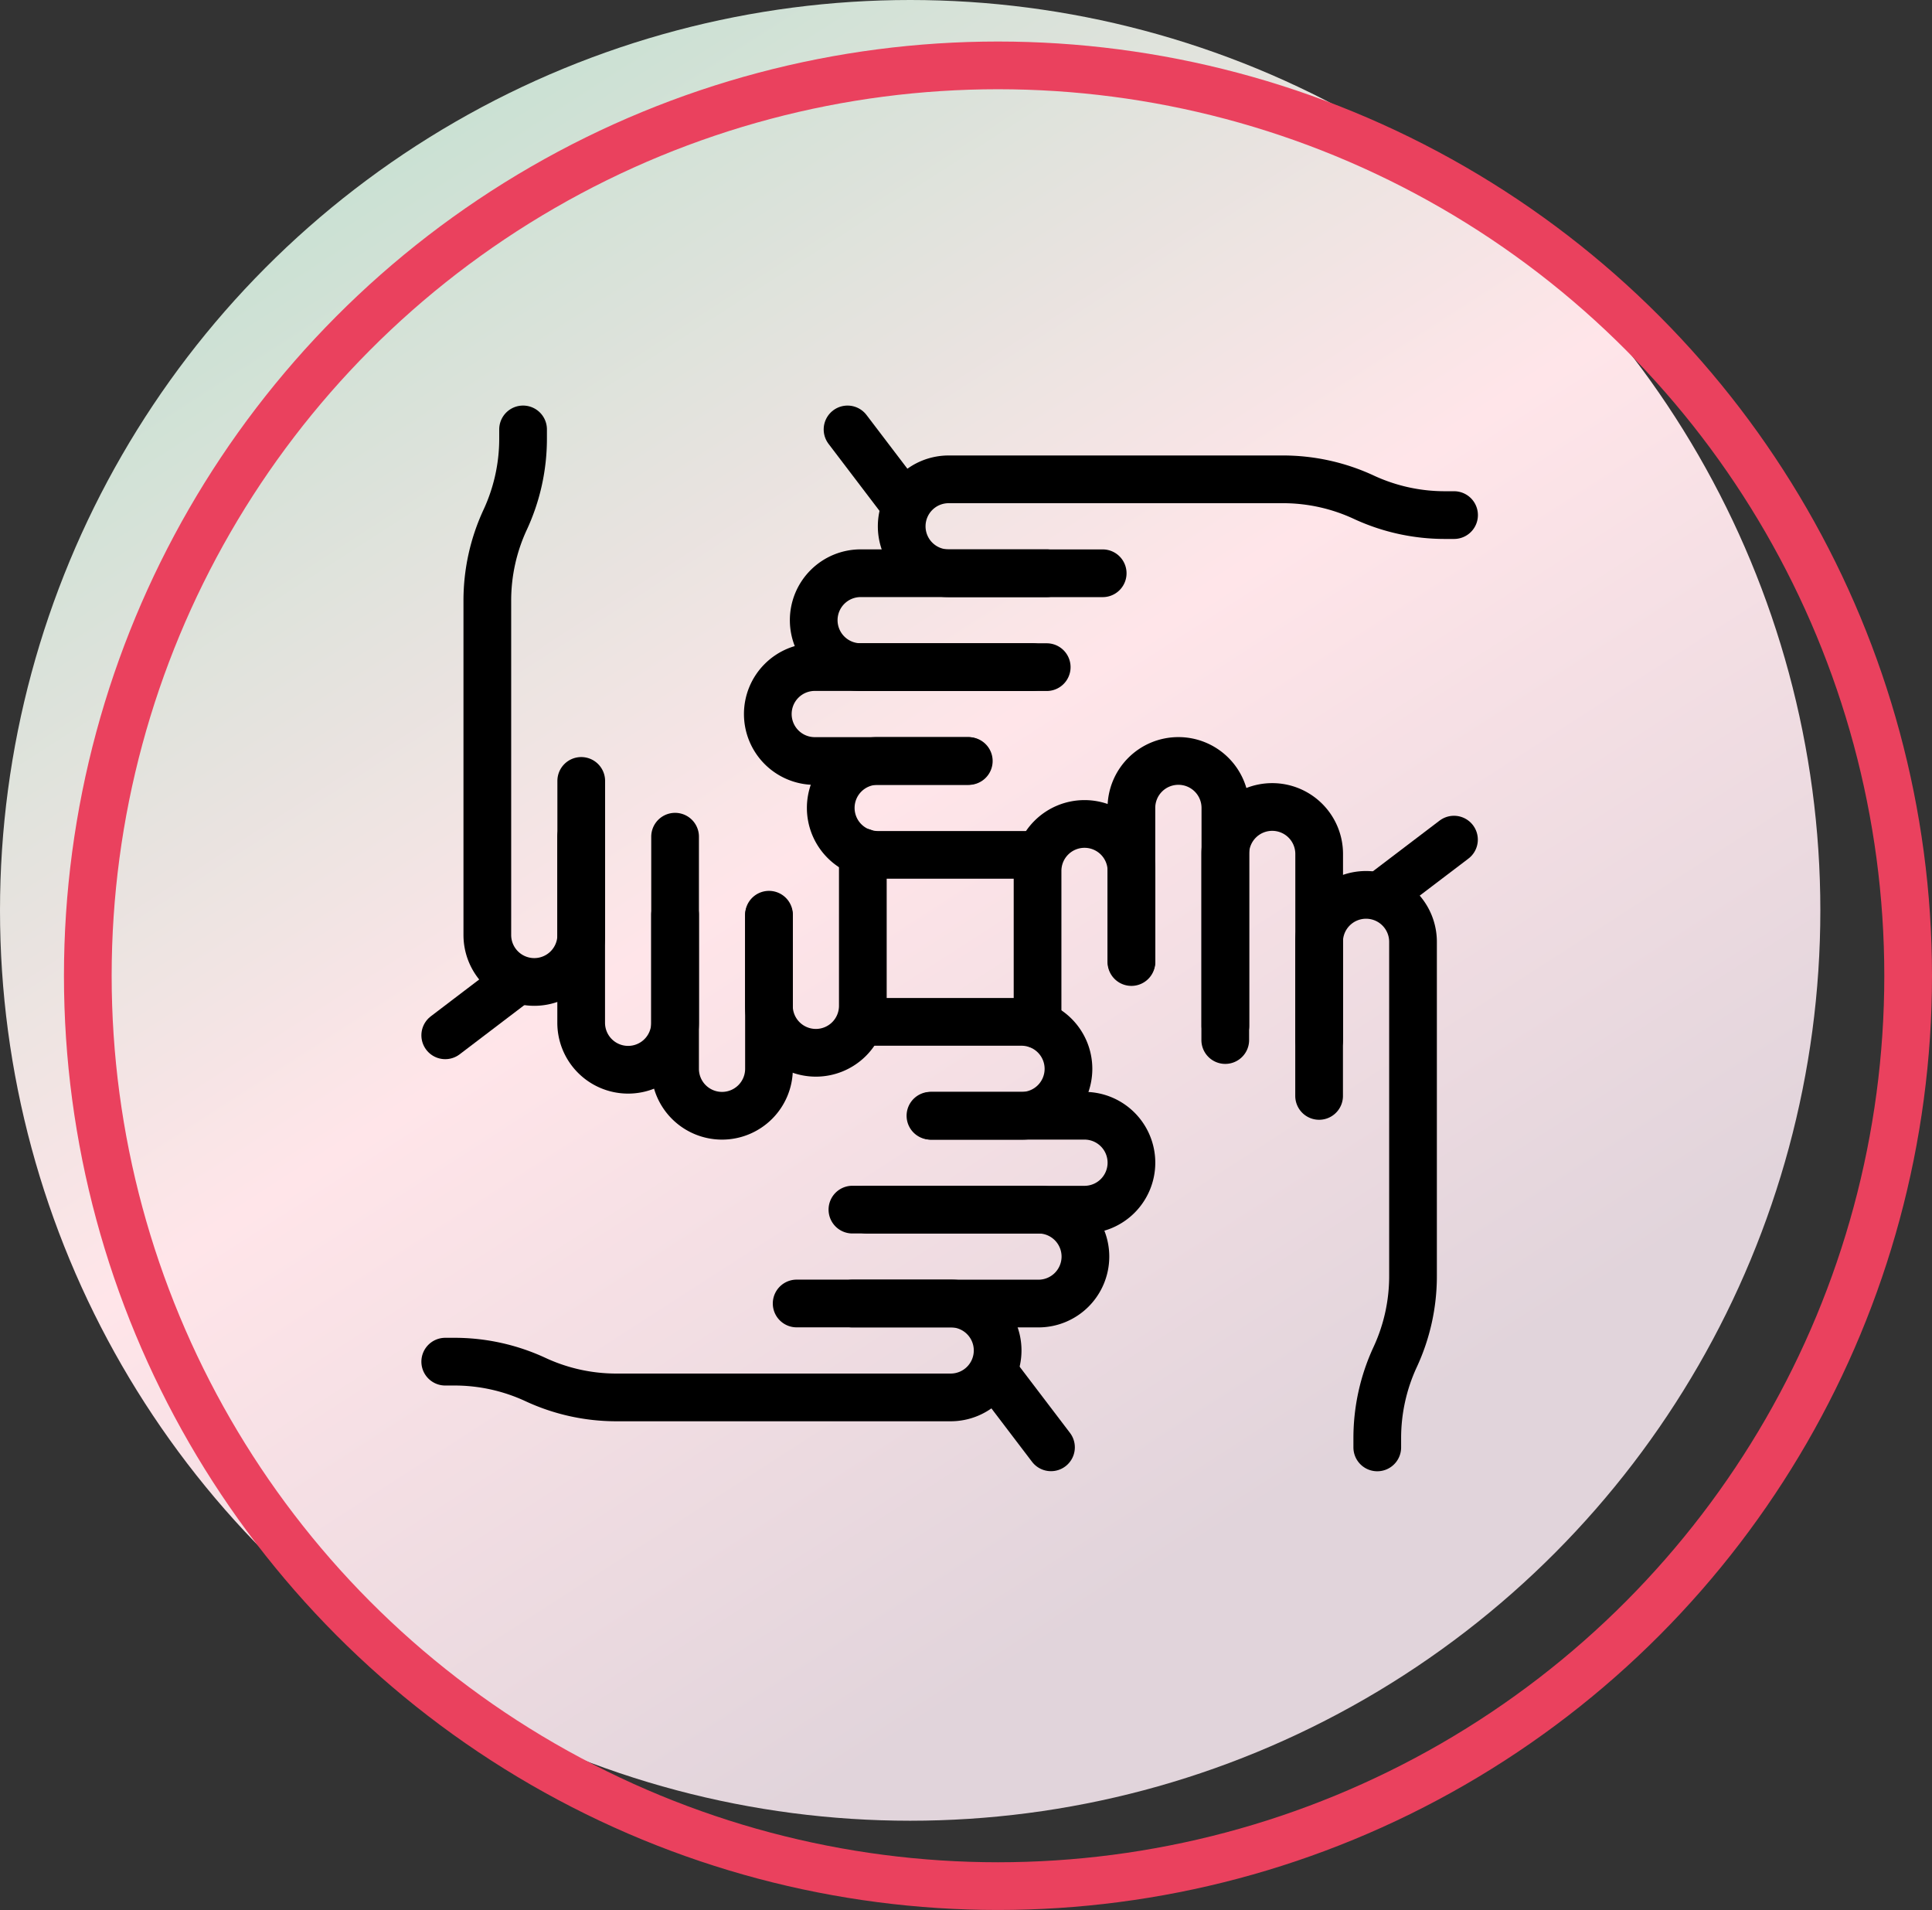
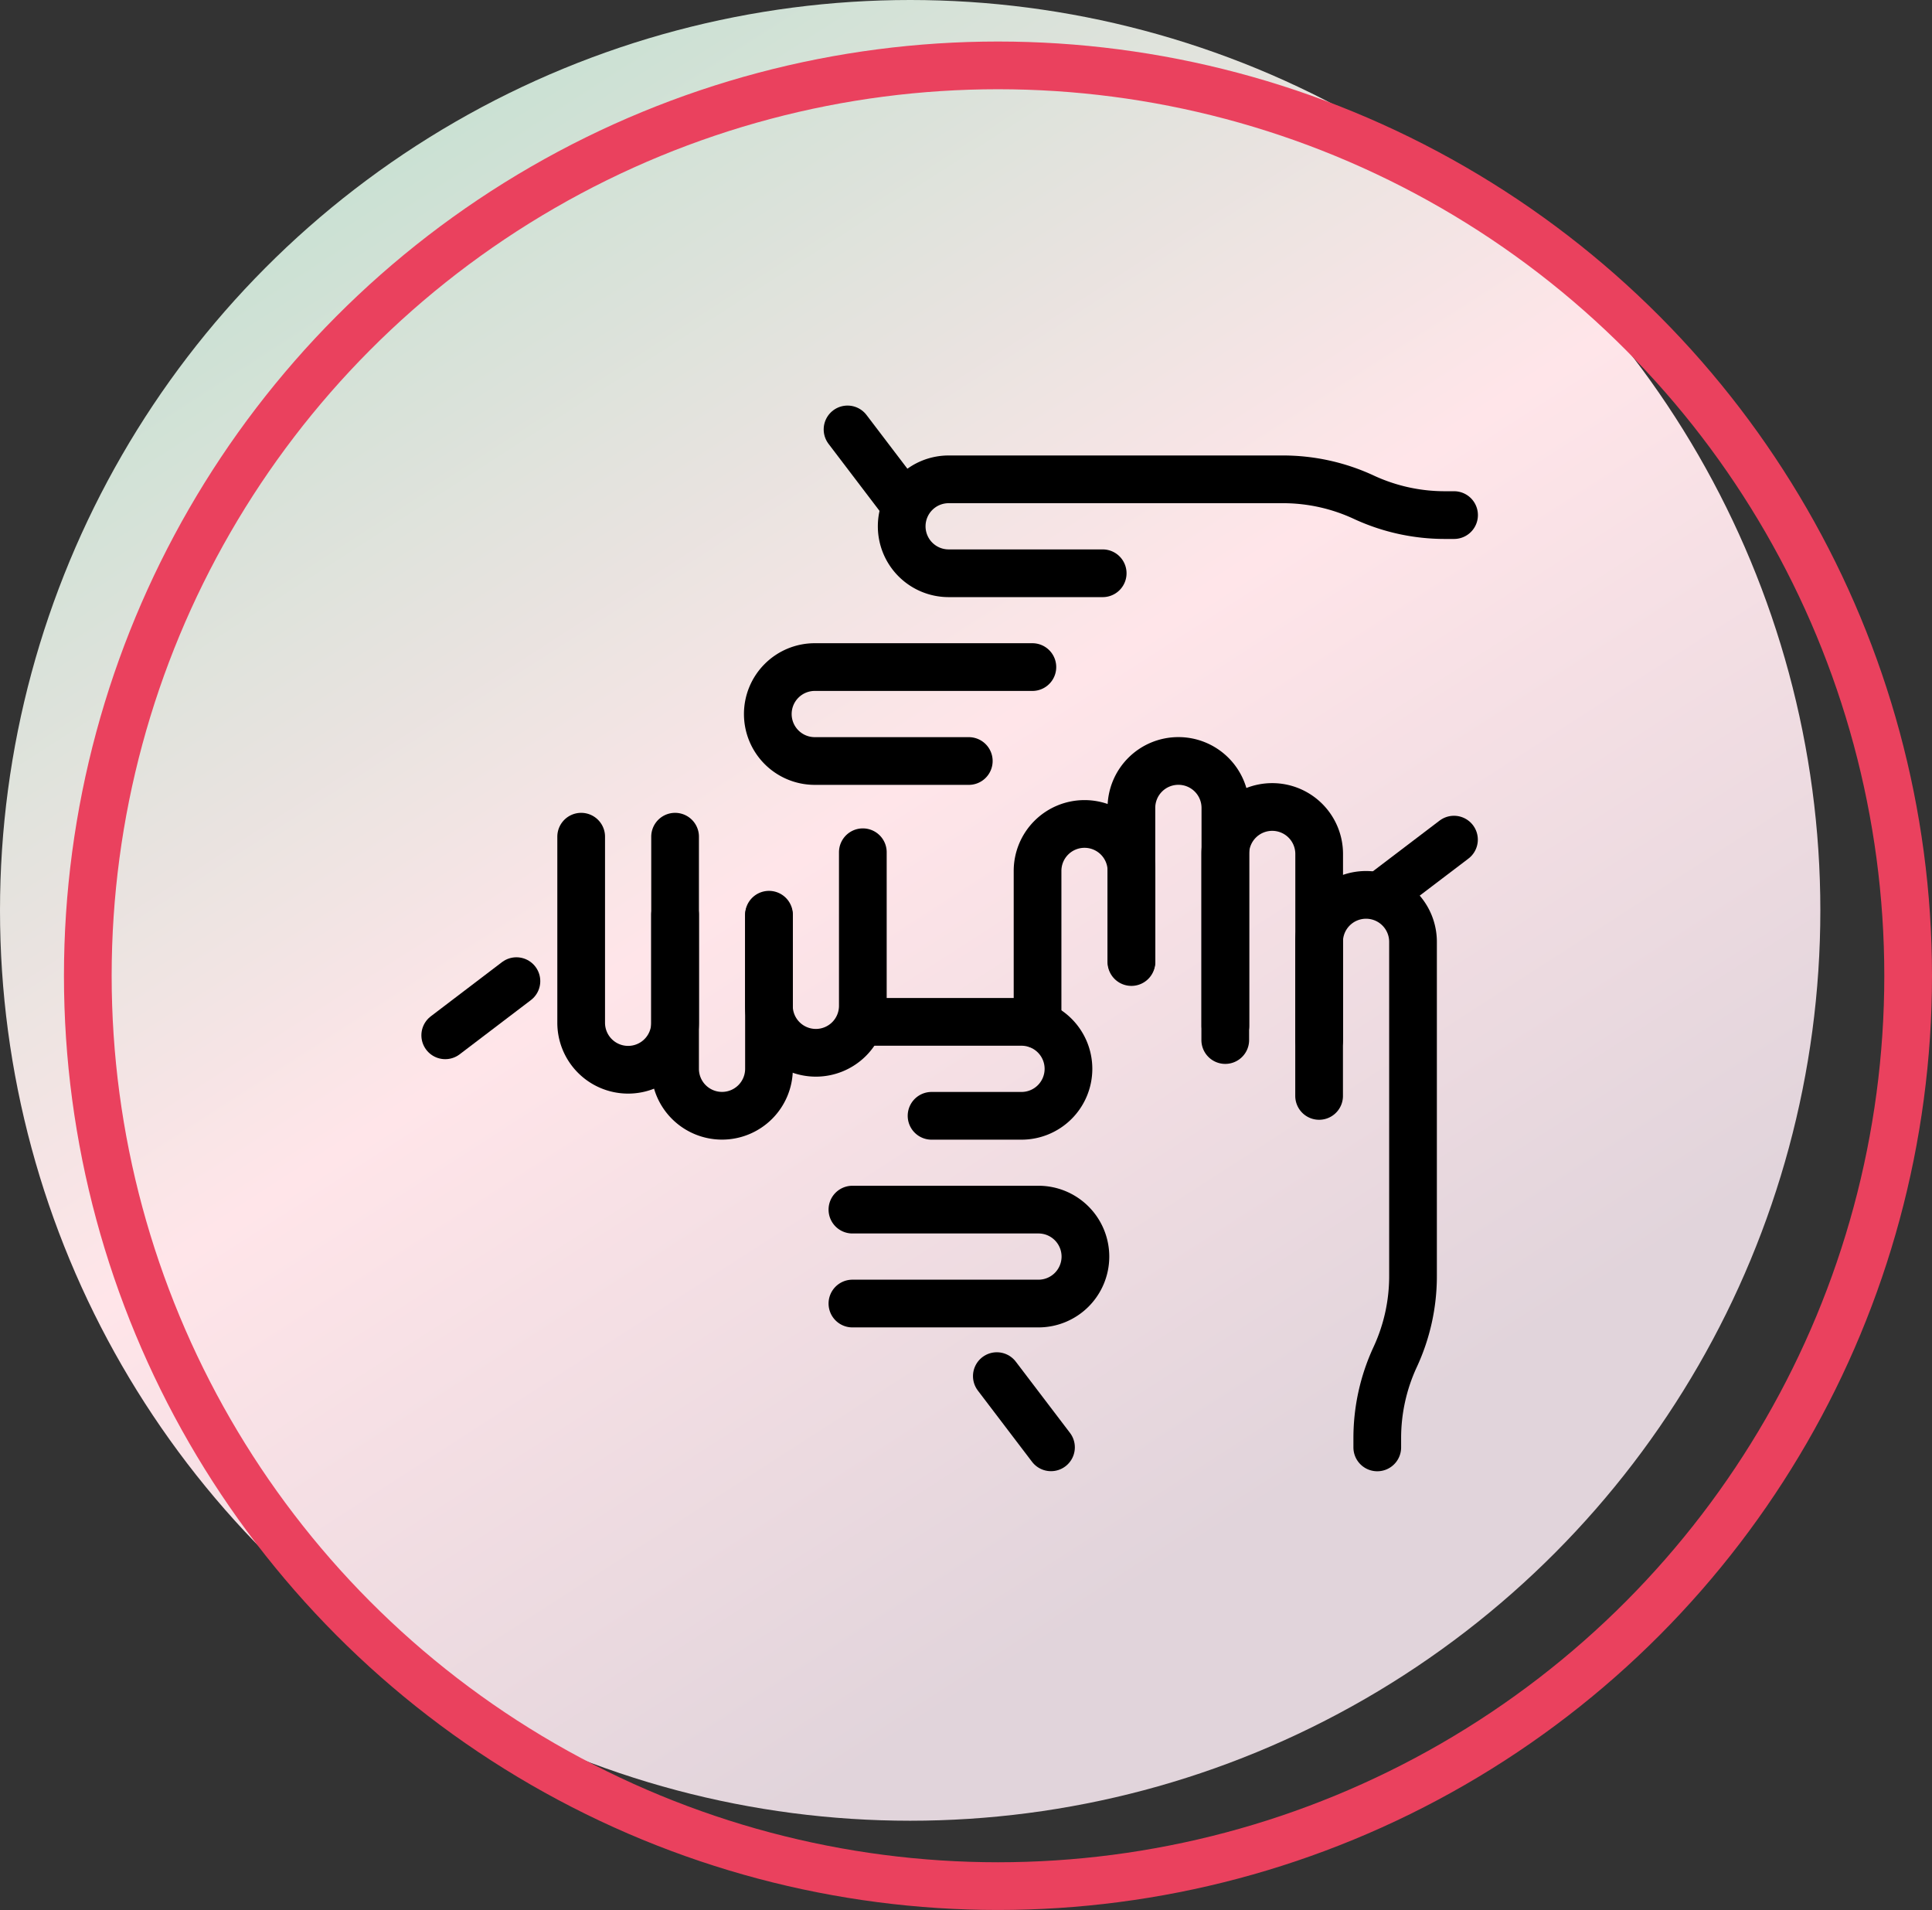
<svg xmlns="http://www.w3.org/2000/svg" width="121.5" height="120.089" viewBox="0 0 121.5 120.089">
  <rect x="0" y="0" width="121.5" height="120.089" fill="#333333" stroke="none" />
  <defs>
    <linearGradient id="linear-gradient" x1="0.243" y1="0.062" x2="0.797" y2="0.922" gradientUnits="objectBoundingBox">
      <stop offset="0" stop-color="#cae1d3" />
      <stop offset="0.438" stop-color="#ffe5e9" />
      <stop offset="0.872" stop-color="#e1d4db" />
      <stop offset="1" stop-color="#e1d4db" />
    </linearGradient>
  </defs>
  <g id="Group_2268" data-name="Group 2268" transform="translate(-956 -4897)">
    <g id="Group_2252" data-name="Group 2252" transform="translate(0 247.088)">
      <circle id="Ellipse_565" data-name="Ellipse 565" cx="57.239" cy="57.239" r="57.239" transform="translate(956 4649.912)" fill="url(#linear-gradient)" />
      <circle id="Ellipse_566" data-name="Ellipse 566" cx="57.239" cy="57.239" r="57.239" transform="translate(961.522 4654.023)" fill="none" stroke="#ea415e" stroke-width="3" />
    </g>
    <g id="Layer_1-2" transform="translate(980 4920)">
      <g id="Group_2230" data-name="Group 2230" transform="translate(4 4)">
        <line id="Line_149" data-name="Line 149" y1="3.403" x2="4.477" transform="translate(58.961 25.791)" fill="none" stroke="#000" stroke-linecap="round" stroke-linejoin="round" stroke-width="3" />
        <path id="Path_626" data-name="Path 626" d="M109.1,20.015H99.413a2.953,2.953,0,0,1-2.953-2.953h0a2.953,2.953,0,0,1,2.953-2.953h21.019a12.063,12.063,0,0,1,5.089,1.124h0a12.1,12.1,0,0,0,5.089,1.124h.587" transform="translate(-67.754 -10.971)" fill="none" stroke="#000" stroke-linecap="round" stroke-linejoin="round" stroke-width="3" />
-         <path id="Path_627" data-name="Path 627" d="M93.3,39.025H81.6a2.953,2.953,0,0,1-2.953-2.953h0A2.953,2.953,0,0,1,81.6,33.12H93.3" transform="translate(-55.474 -24.079)" fill="none" stroke="#000" stroke-linecap="round" stroke-linejoin="round" stroke-width="3" />
        <path id="Path_628" data-name="Path 628" d="M81.979,58.035H72.293a2.953,2.953,0,0,1-2.953-2.953h0a2.953,2.953,0,0,1,2.953-2.953H85.978" transform="translate(-49.054 -37.187)" fill="none" stroke="#000" stroke-linecap="round" stroke-linejoin="round" stroke-width="3" />
-         <path id="Path_629" data-name="Path 629" d="M94.7,77.045H85.043a2.953,2.953,0,0,1-2.953-2.953h0a2.953,2.953,0,0,1,2.953-2.953H90.7" transform="translate(-57.846 -50.295)" fill="none" stroke="#000" stroke-linecap="round" stroke-linejoin="round" stroke-width="3" />
        <line id="Line_150" data-name="Line 150" x2="3.406" y2="4.477" transform="translate(34.689 59.523)" fill="none" stroke="#000" stroke-linecap="round" stroke-linejoin="round" stroke-width="3" />
        <path id="Path_630" data-name="Path 630" d="M181.01,110.9v-9.687a2.953,2.953,0,0,1,2.953-2.953h0a2.953,2.953,0,0,1,2.953,2.953v21.019a12.063,12.063,0,0,1-1.124,5.089h0a12.11,12.11,0,0,0-1.124,5.089V133" transform="translate(-126.054 -68.995)" fill="none" stroke="#000" stroke-linecap="round" stroke-linejoin="round" stroke-width="3" />
        <path id="Path_631" data-name="Path 631" d="M162,95.114v-11.7a2.953,2.953,0,0,1,2.953-2.953h0a2.953,2.953,0,0,1,2.953,2.953v11.7" transform="translate(-112.946 -56.722)" fill="none" stroke="#000" stroke-linecap="round" stroke-linejoin="round" stroke-width="3" />
        <path id="Path_632" data-name="Path 632" d="M142.99,83.789V74.1a2.953,2.953,0,0,1,2.953-2.953h0A2.953,2.953,0,0,1,148.9,74.1V87.788" transform="translate(-99.838 -50.302)" fill="none" stroke="#000" stroke-linecap="round" stroke-linejoin="round" stroke-width="3" />
        <path id="Path_633" data-name="Path 633" d="M123.98,96.508V86.853a2.953,2.953,0,0,1,2.953-2.953h0a2.953,2.953,0,0,1,2.953,2.953v5.657" transform="translate(-86.73 -59.094)" fill="none" stroke="#000" stroke-linecap="round" stroke-linejoin="round" stroke-width="3" />
        <line id="Line_151" data-name="Line 151" x1="4.477" y2="3.406" transform="translate(0 34.689)" fill="none" stroke="#000" stroke-linecap="round" stroke-linejoin="round" stroke-width="3" />
-         <path id="Path_634" data-name="Path 634" d="M26.1,181.01h9.687a2.953,2.953,0,0,1,2.953,2.953h0a2.953,2.953,0,0,1-2.953,2.953H14.764a12.063,12.063,0,0,1-5.089-1.124h0a12.1,12.1,0,0,0-5.089-1.124H4" transform="translate(-4 -126.054)" fill="none" stroke="#000" stroke-linecap="round" stroke-linejoin="round" stroke-width="3" />
        <path id="Path_635" data-name="Path 635" d="M86.48,162h11.7a2.953,2.953,0,0,1,2.953,2.953h0a2.953,2.953,0,0,1-2.953,2.953H86.48" transform="translate(-60.873 -112.946)" fill="none" stroke="#000" stroke-linecap="round" stroke-linejoin="round" stroke-width="3" />
-         <path id="Path_636" data-name="Path 636" d="M93.4,142.99h9.687a2.953,2.953,0,0,1,2.953,2.953h0a2.953,2.953,0,0,1-2.953,2.953H89.4" transform="translate(-62.886 -99.838)" fill="none" stroke="#000" stroke-linecap="round" stroke-linejoin="round" stroke-width="3" />
        <path id="Path_637" data-name="Path 637" d="M89.63,123.98h9.656a2.953,2.953,0,0,1,2.953,2.953h0a2.953,2.953,0,0,1-2.953,2.953H93.629" transform="translate(-63.045 -86.73)" fill="none" stroke="#000" stroke-linecap="round" stroke-linejoin="round" stroke-width="3" />
        <line id="Line_152" data-name="Line 152" x1="3.406" y1="4.477" transform="translate(25.3 0)" fill="none" stroke="#000" stroke-linecap="round" stroke-linejoin="round" stroke-width="3" />
-         <path id="Path_638" data-name="Path 638" d="M18.435,26.1v9.687a2.953,2.953,0,0,1-2.953,2.953h0a2.953,2.953,0,0,1-2.953-2.953V14.764a12.063,12.063,0,0,1,1.124-5.089h0a12.1,12.1,0,0,0,1.124-5.089V4" transform="translate(-9.882 -4)" fill="none" stroke="#000" stroke-linecap="round" stroke-linejoin="round" stroke-width="3" />
        <path id="Path_639" data-name="Path 639" d="M37.445,86.48v11.7a2.953,2.953,0,0,1-2.953,2.953h0a2.953,2.953,0,0,1-2.953-2.953V86.48" transform="translate(-22.99 -60.873)" fill="none" stroke="#000" stroke-linecap="round" stroke-linejoin="round" stroke-width="3" />
        <path id="Path_640" data-name="Path 640" d="M56.465,102.28v9.687a2.953,2.953,0,0,1-2.953,2.953h0a2.953,2.953,0,0,1-2.953-2.953V102.28" transform="translate(-36.105 -71.767)" fill="none" stroke="#000" stroke-linecap="round" stroke-linejoin="round" stroke-width="3" />
        <path id="Path_641" data-name="Path 641" d="M75.475,89.63v9.656a2.953,2.953,0,0,1-2.953,2.953h0a2.953,2.953,0,0,1-2.953-2.953V93.629" transform="translate(-49.213 -63.045)" fill="none" stroke="#000" stroke-linecap="round" stroke-linejoin="round" stroke-width="3" />
      </g>
    </g>
  </g>
</svg>